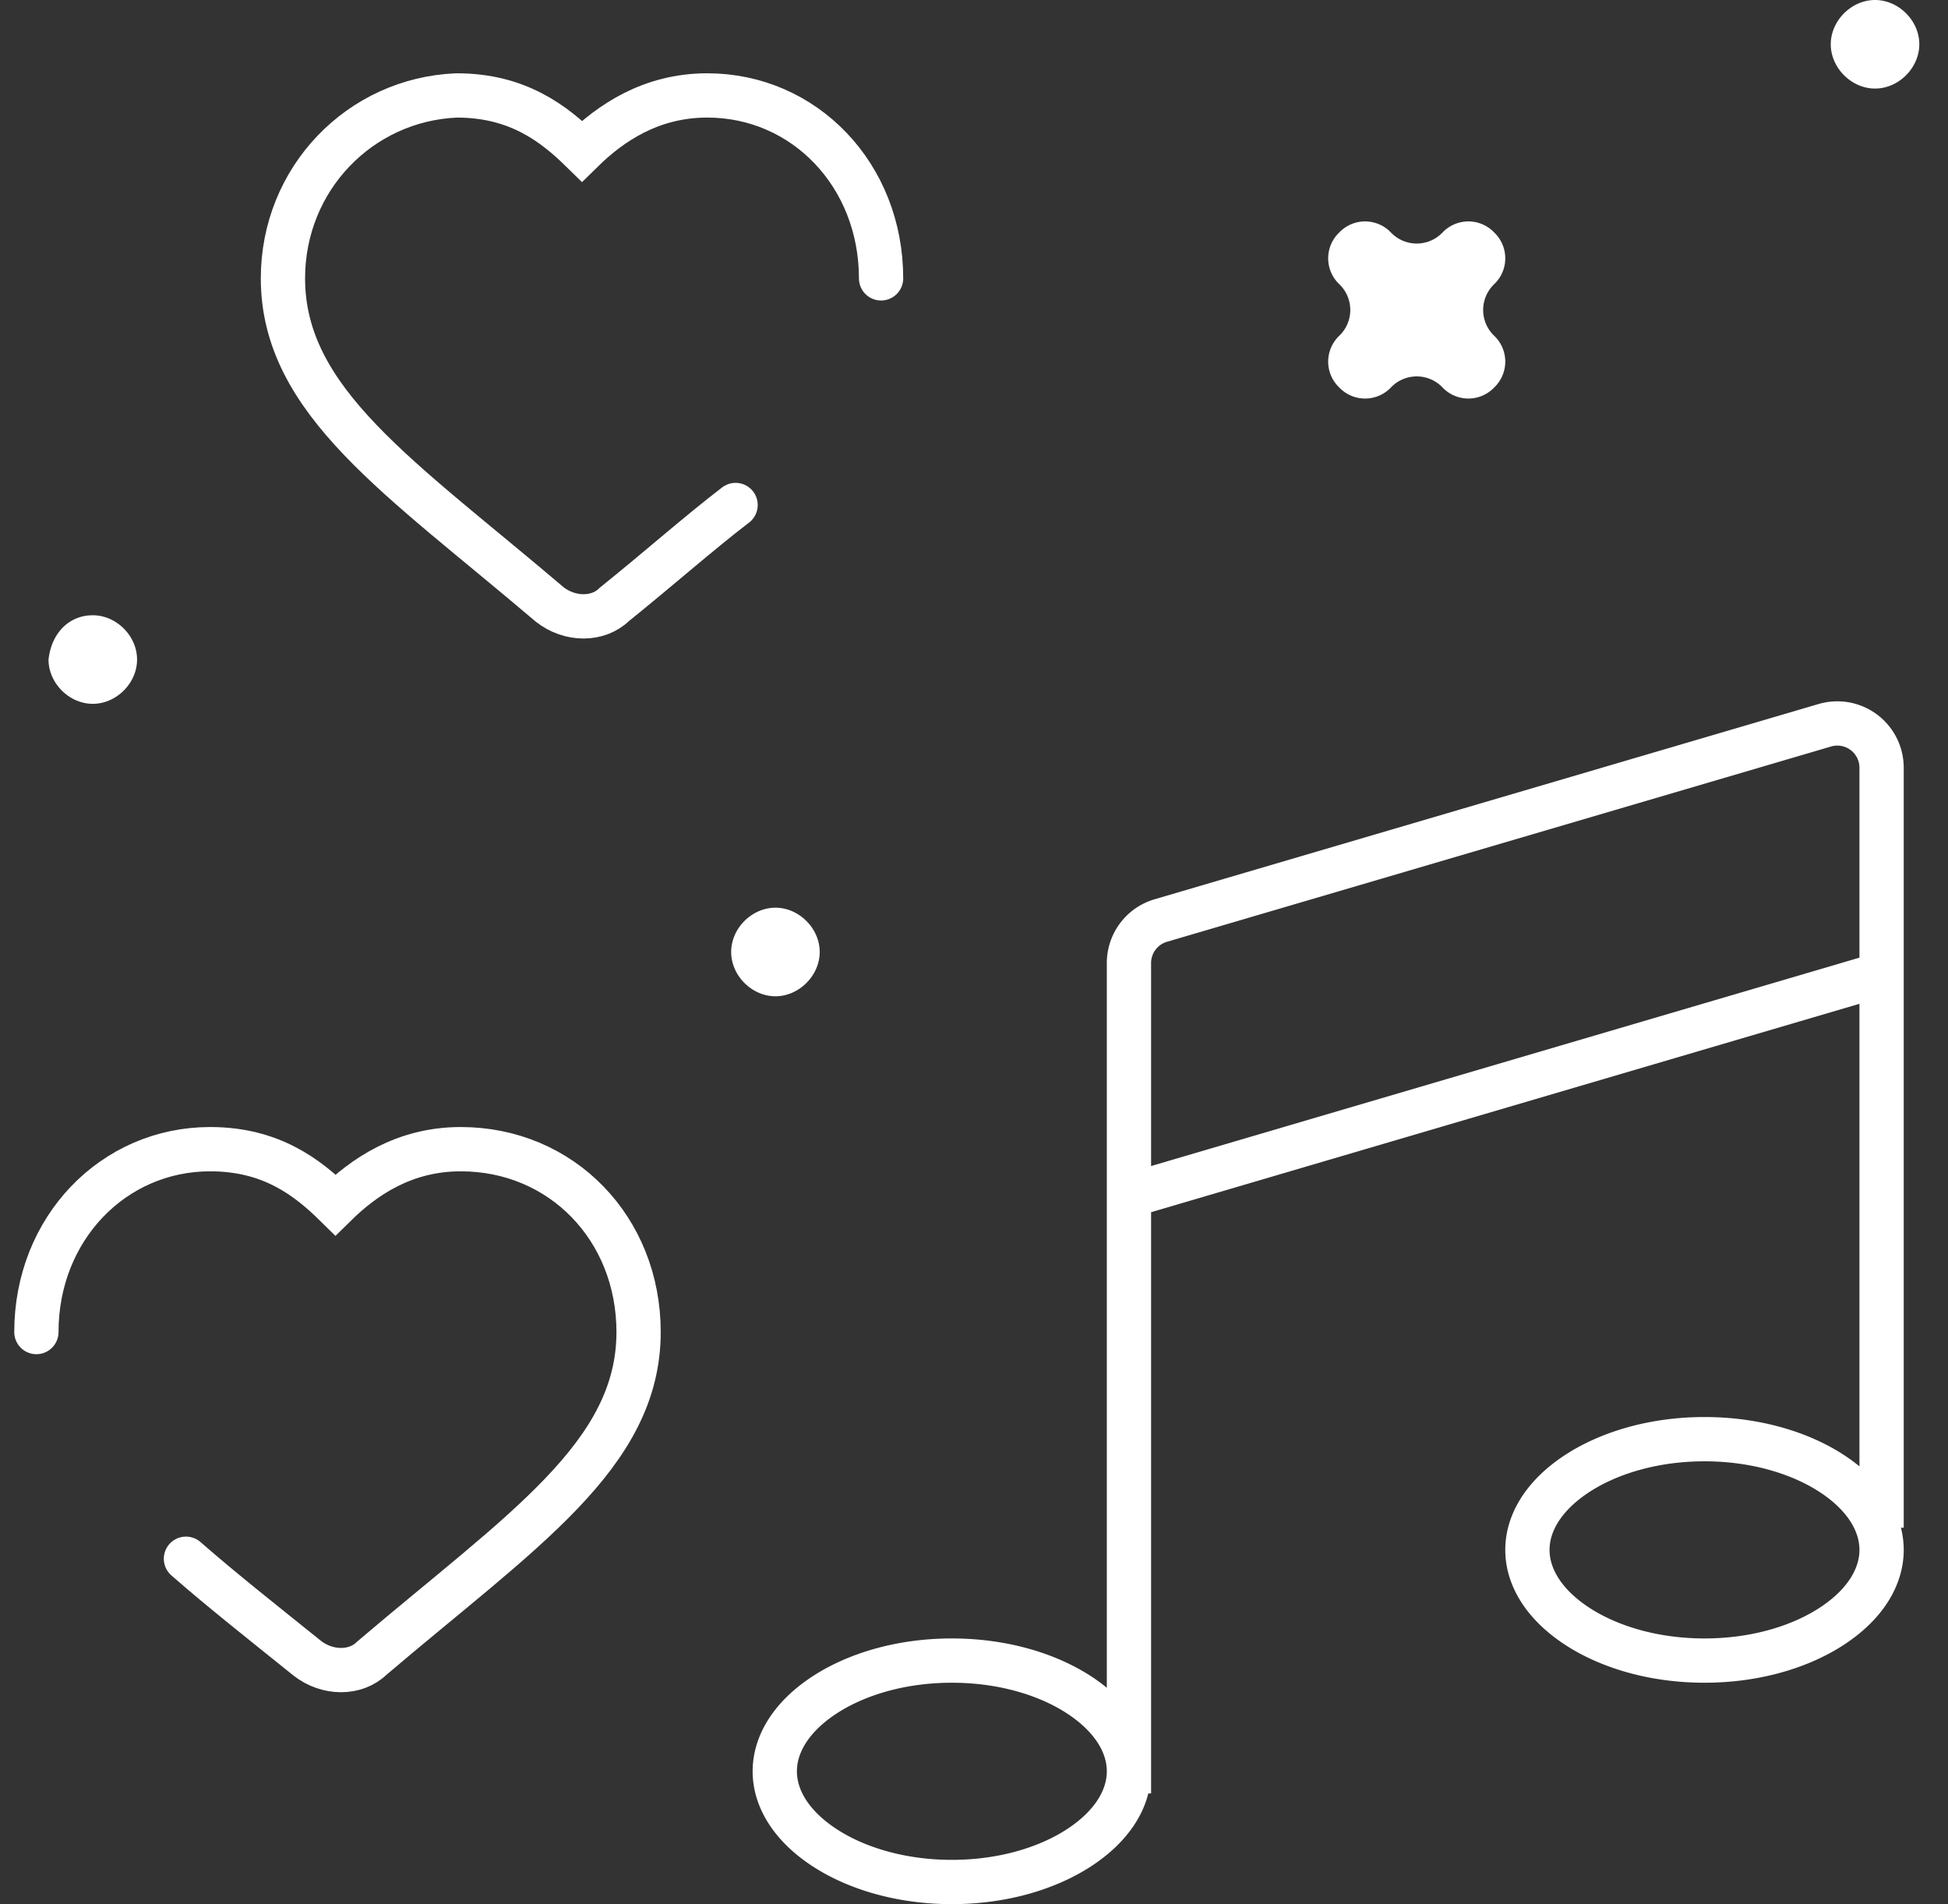
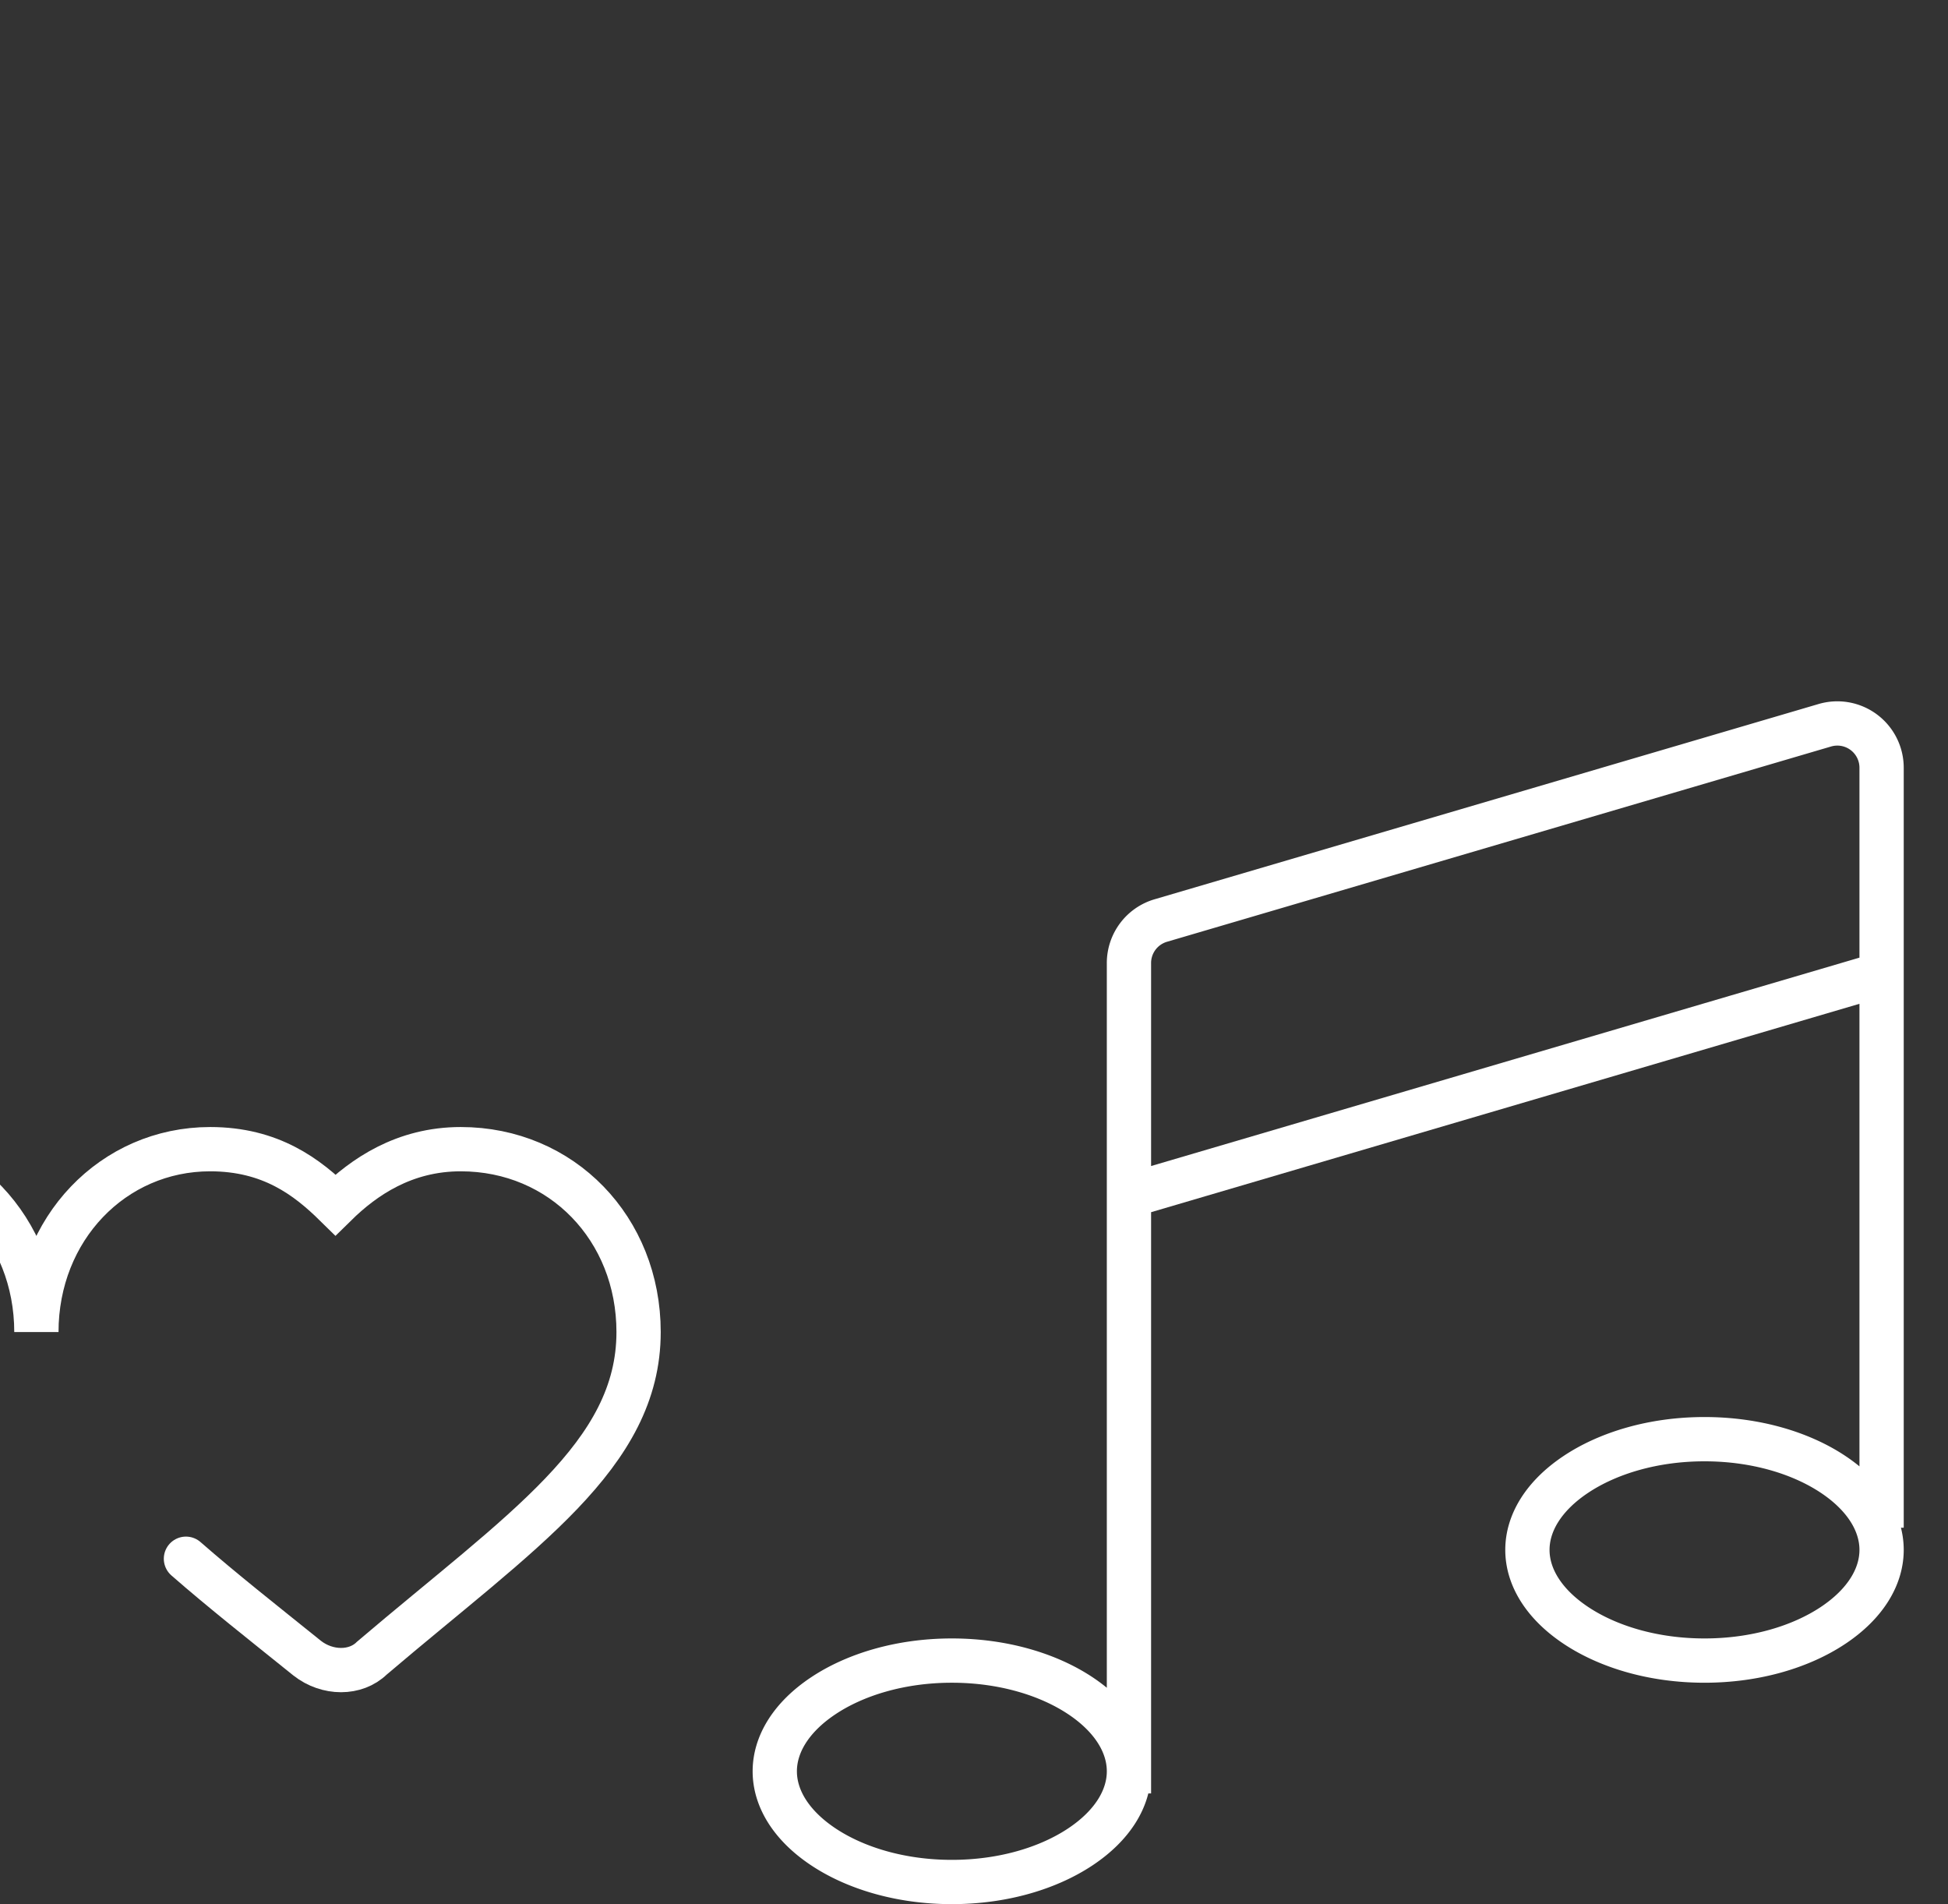
<svg xmlns="http://www.w3.org/2000/svg" width="44" height="43" fill="none">
  <rect width="100%" height="100%" fill="#333333" stroke="none" />
-   <path d="M4.2 35.2c.821.718 1.734 1.437 2.738 2.245.457.359 1.096.359 1.461 0 3.378-2.874 6.025-4.58 6.025-7.364 0-2.334-1.734-4.13-4.017-4.13-1.278 0-2.19.628-2.83 1.257-.639-.628-1.46-1.257-2.83-1.257-2.19 0-3.925 1.796-3.925 4.13M19.901 6.286c0-2.335-1.734-4.131-3.925-4.131-1.278 0-2.191.629-2.83 1.257-.64-.628-1.46-1.257-2.83-1.257-2.19.09-3.925 1.886-3.925 4.13 0 2.784 2.647 4.49 6.024 7.364.457.36 1.096.36 1.461 0 1.004-.808 1.917-1.616 2.739-2.245" stroke="#fff" stroke-miterlimit="10" stroke-linecap="round" />
-   <path d="M32.583 5.25a.805.805 0 0 1-1.166 0 .806.806 0 0 0-1.167 0 .806.806 0 0 0 0 1.167.806.806 0 0 1 0 1.166.806.806 0 0 0 0 1.167.806.806 0 0 0 1.167 0 .805.805 0 0 1 1.166 0 .806.806 0 0 0 1.167 0 .806.806 0 0 0 0-1.167.806.806 0 0 1 0-1.166.806.806 0 0 0 0-1.167.806.806 0 0 0-1.167 0zM42.352 0c.534 0 1 .467 1 1 0 .533-.466 1-1 1-.533 0-1-.467-1-1 0-.533.467-1 1-1zM17.515 20.498c.533 0 1 .467 1 1 0 .533-.467 1-1 1-.534 0-1-.467-1-1 0-.533.466-1 1-1zM2.096 13.894c.533 0 1 .466 1 1 0 .533-.467 1-1 1-.534 0-1-.467-1-1 .066-.6.466-1 1-1z" fill="#fff" />
+   <path d="M4.2 35.2c.821.718 1.734 1.437 2.738 2.245.457.359 1.096.359 1.461 0 3.378-2.874 6.025-4.58 6.025-7.364 0-2.334-1.734-4.13-4.017-4.13-1.278 0-2.19.628-2.83 1.257-.639-.628-1.46-1.257-2.83-1.257-2.19 0-3.925 1.796-3.925 4.13c0-2.335-1.734-4.131-3.925-4.131-1.278 0-2.191.629-2.83 1.257-.64-.628-1.46-1.257-2.83-1.257-2.19.09-3.925 1.886-3.925 4.13 0 2.784 2.647 4.49 6.024 7.364.457.36 1.096.36 1.461 0 1.004-.808 1.917-1.616 2.739-2.245" stroke="#fff" stroke-miterlimit="10" stroke-linecap="round" />
  <path d="M25.5 40.5V27m17 7.5V22m-17 5v-5.252a1 1 0 0 1 .718-.96l15-4.41a1 1 0 0 1 1.282.959V22m-17 5l17-5m-17 18c0 .61-.37 1.222-1.095 1.705-.722.481-1.747.795-2.905.795-1.158 0-2.183-.314-2.905-.795C17.87 41.222 17.5 40.61 17.5 40c0-.61.37-1.222 1.095-1.705.722-.481 1.747-.795 2.905-.795 1.158 0 2.183.314 2.905.795.725.483 1.095 1.096 1.095 1.705zm17-5c0 .61-.37 1.222-1.095 1.705-.722.481-1.747.795-2.905.795-1.158 0-2.183-.314-2.905-.795C34.87 36.222 34.5 35.61 34.5 35c0-.61.37-1.222 1.095-1.705.722-.481 1.747-.795 2.905-.795 1.158 0 2.183.314 2.905.795.725.483 1.095 1.096 1.095 1.705z" stroke="#fff" />
</svg>